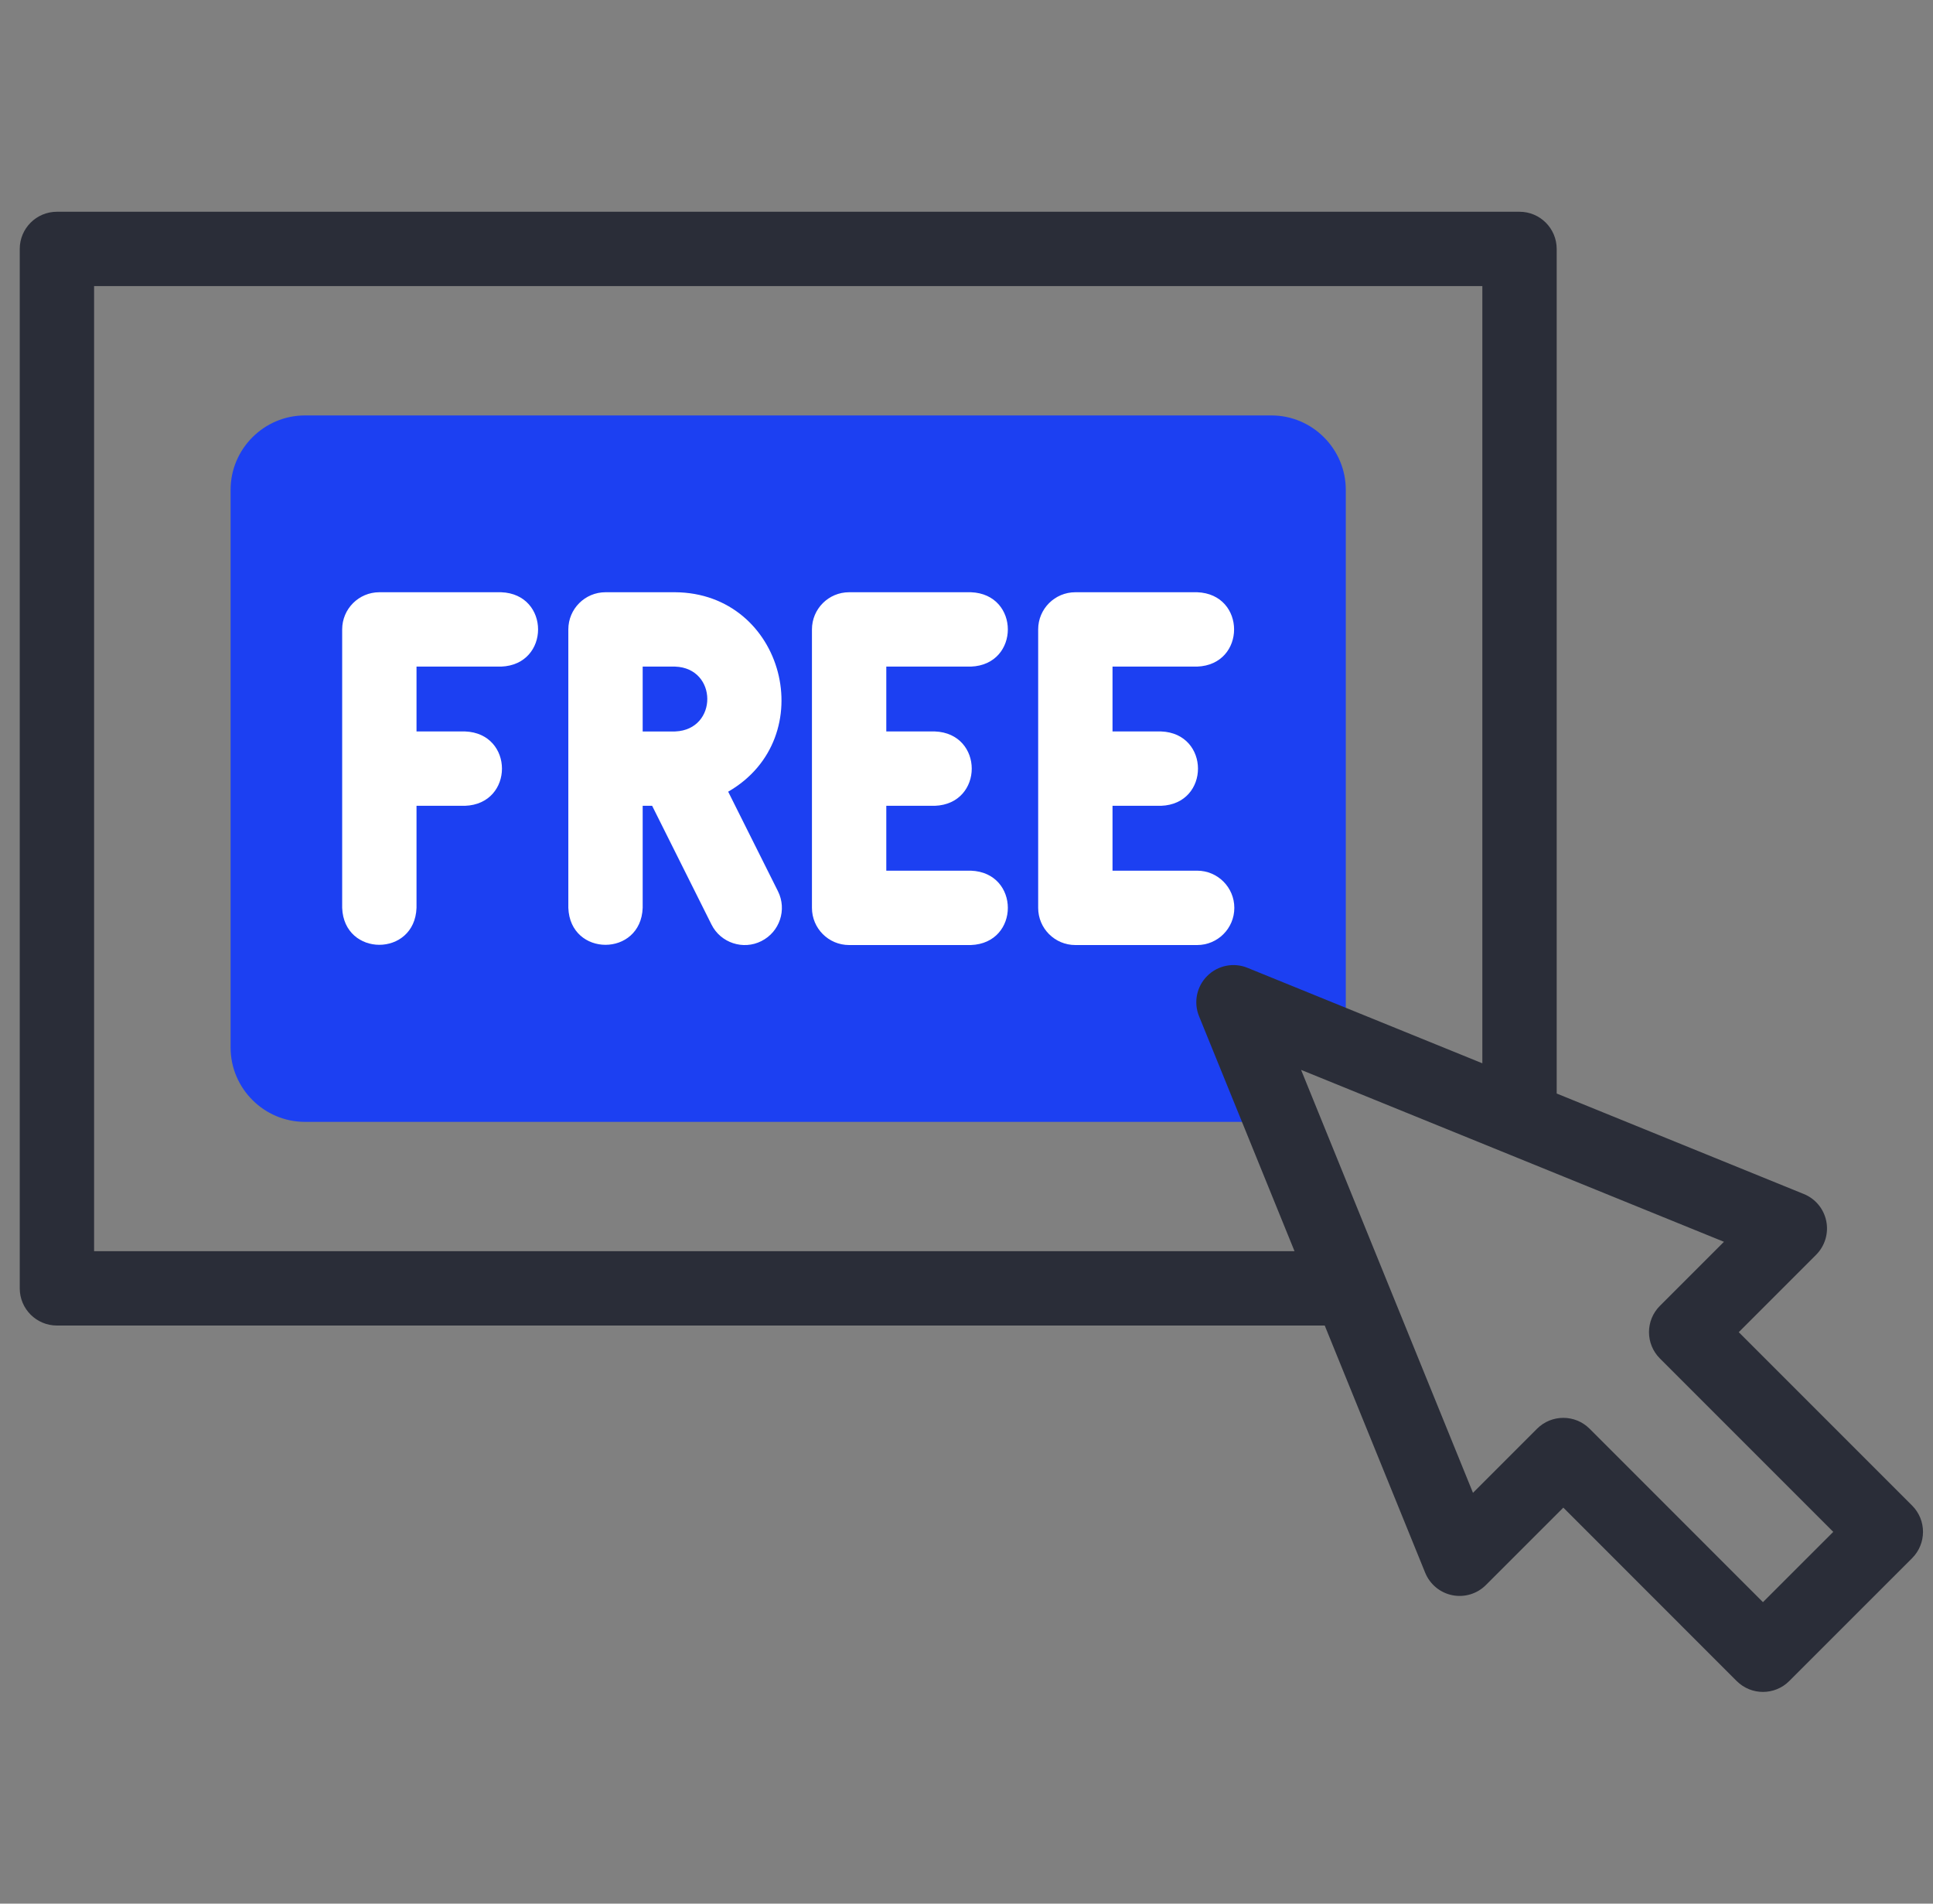
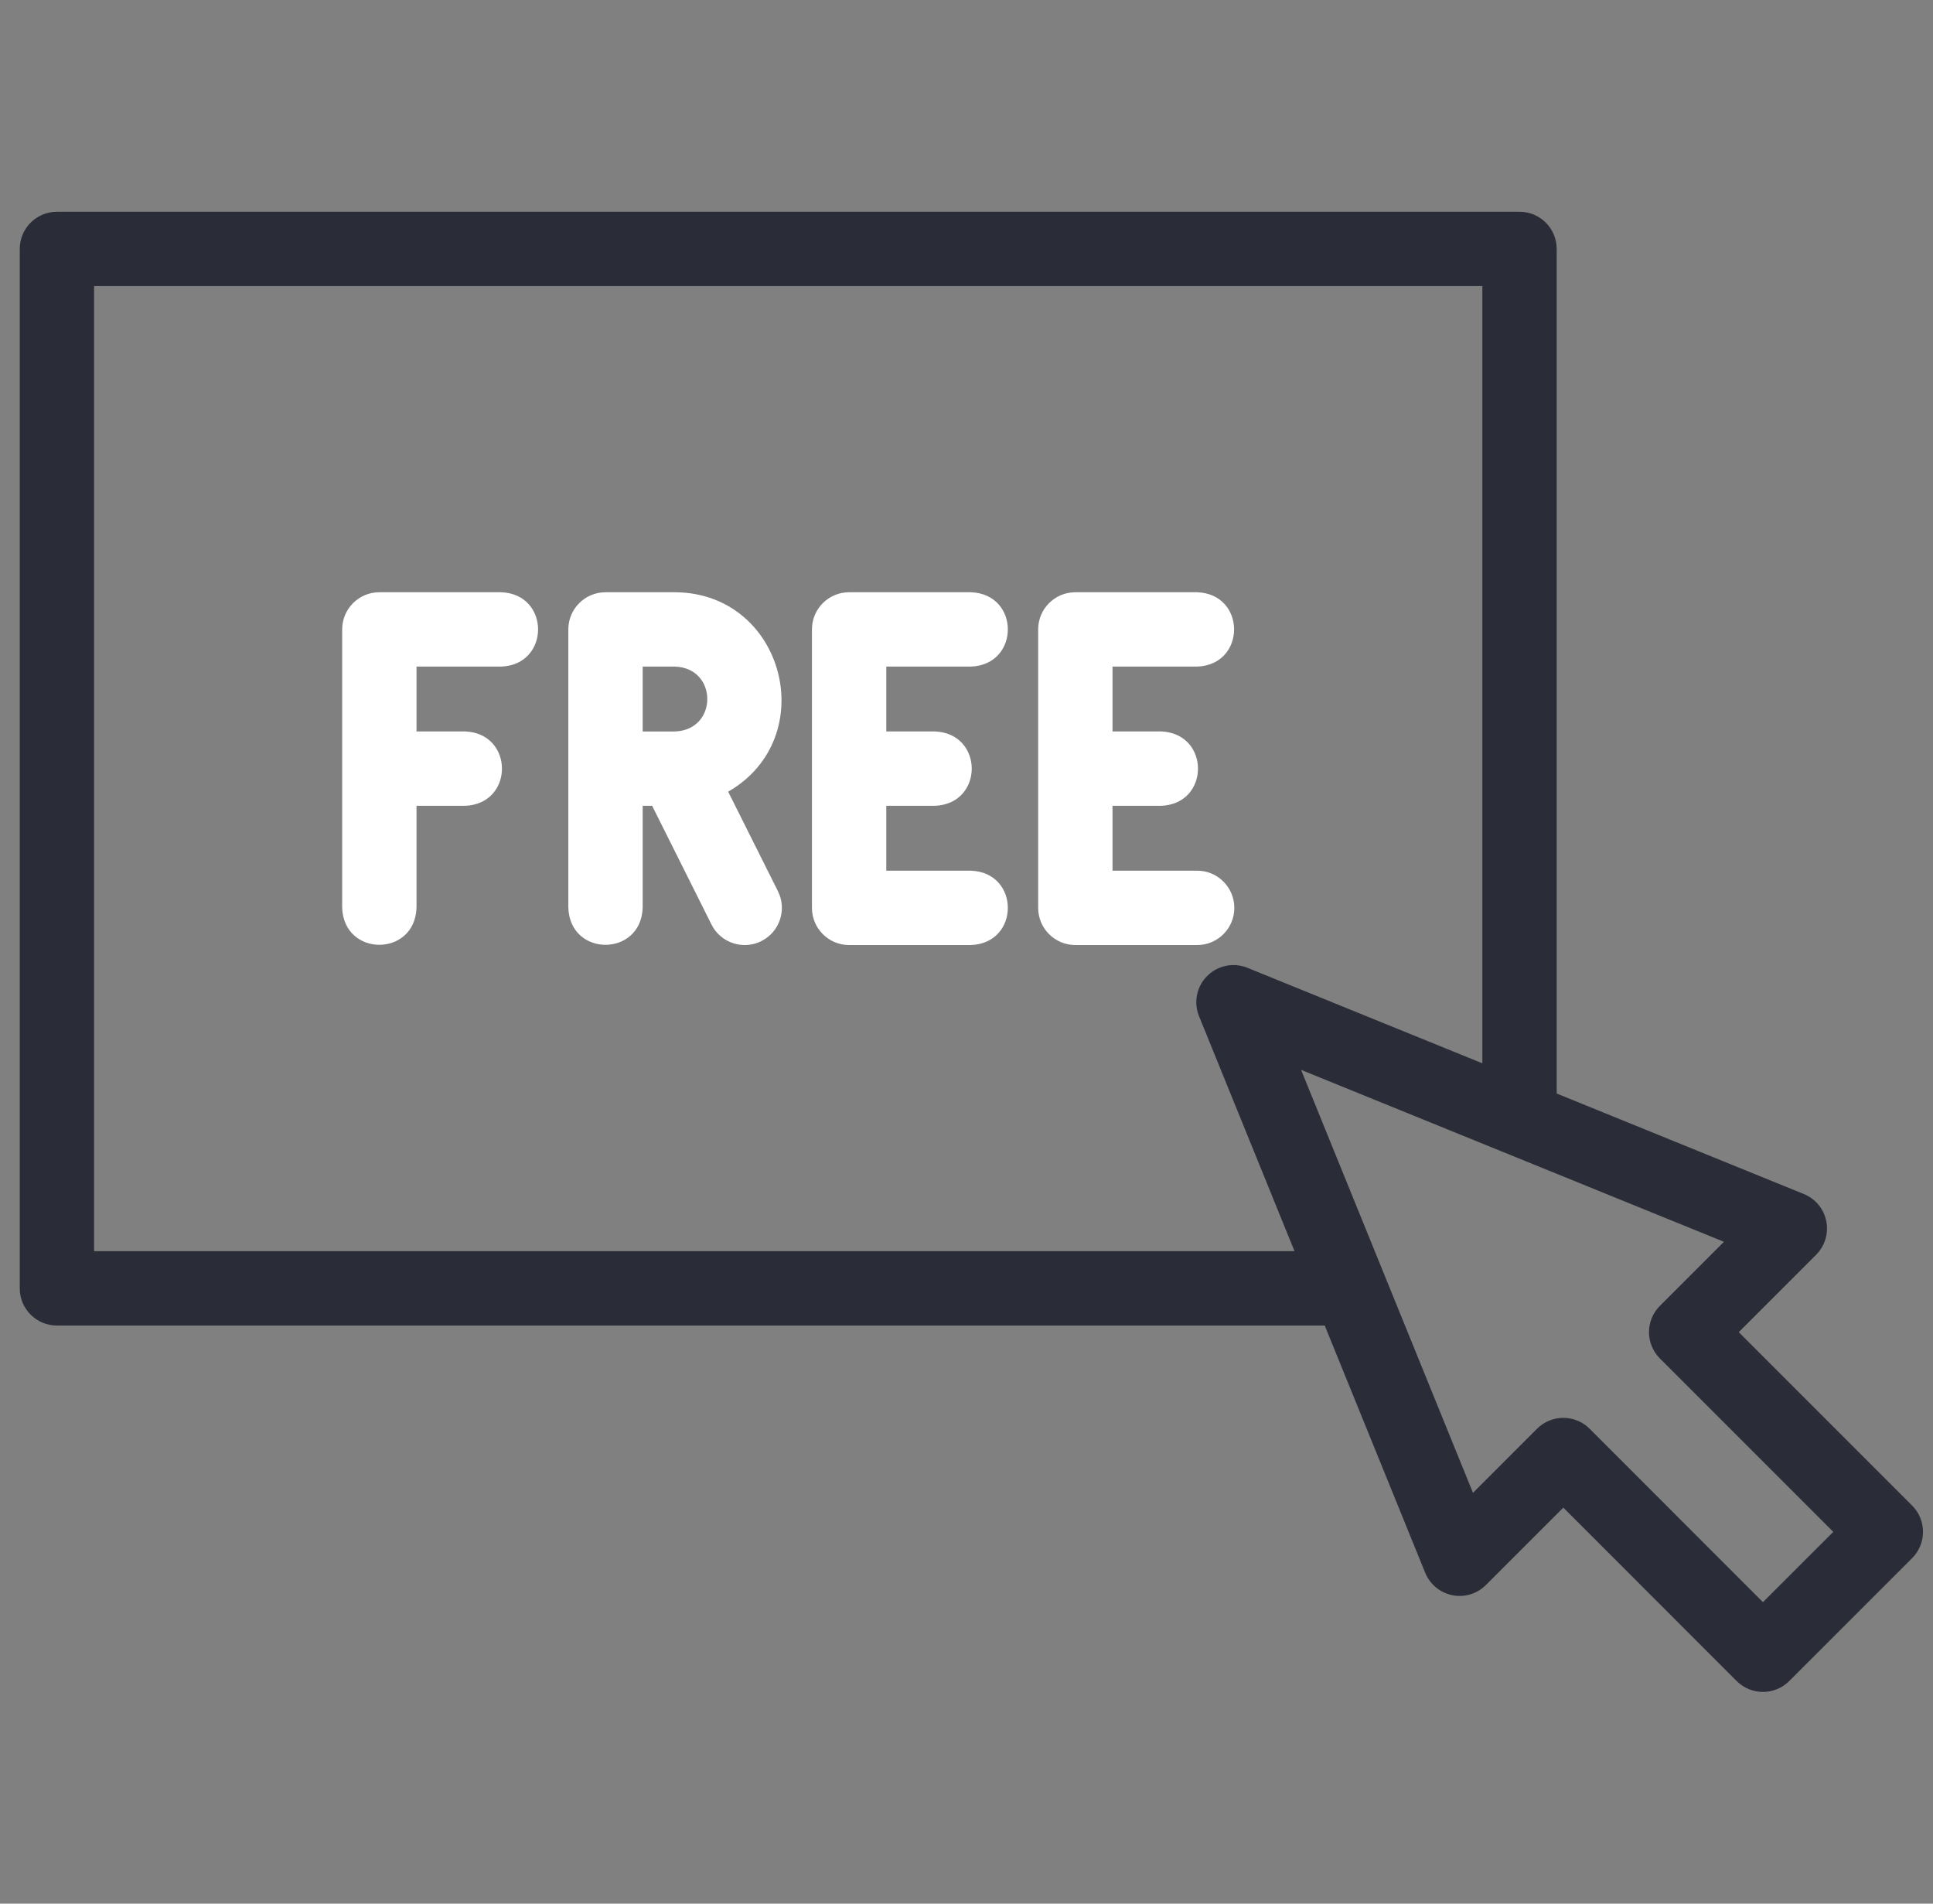
<svg xmlns="http://www.w3.org/2000/svg" width="65" height="64" viewBox="0 0 65 64" fill="none">
  <rect x="0" y="0" width="65" height="64" fill="#808080" stroke="none" />
  <g id="tax-free 1" clip-path="url(#clip0_319_1129)">
    <g id="Group">
-       <path id="Vector" fill-rule="evenodd" clip-rule="evenodd" d="M10.254 37.717H43.111L41.476 33.696L45.254 35.231V16.467C45.254 15.092 44.129 13.967 42.754 13.967H10.254C8.879 13.967 7.754 15.092 7.754 16.467V35.217C7.754 36.592 8.879 37.717 10.254 37.717Z" fill="#1C40F2" />
      <g id="Group_2">
        <path id="Vector_2" d="M64.298 50.617L58.468 44.787L61.07 42.185C61.366 41.888 61.494 41.463 61.411 41.053C61.328 40.642 61.045 40.3 60.657 40.143L52.346 36.764V8.369C52.346 7.679 51.786 7.119 51.096 7.119H1.914C1.224 7.119 0.664 7.679 0.664 8.369V43.314C0.664 44.005 1.224 44.564 1.914 44.564H44.546L47.924 52.875C48.082 53.263 48.424 53.547 48.834 53.63C49.245 53.713 49.67 53.585 49.966 53.288L52.569 50.686L58.398 56.516C58.887 57.004 59.678 57.004 60.166 56.516L64.298 52.385C64.786 51.896 64.786 51.105 64.298 50.617ZM3.164 42.064V9.619H49.846V35.748L41.948 32.538C41.483 32.348 40.949 32.456 40.594 32.812C40.238 33.167 40.13 33.701 40.32 34.166L43.53 42.064H3.164ZM59.282 53.864L53.453 48.034C52.964 47.546 52.173 47.546 51.685 48.034L49.531 50.188L43.751 35.969L57.97 41.749L55.816 43.903C55.328 44.391 55.328 45.182 55.816 45.671L61.646 51.501L59.282 53.864Z" fill="#2A2D38" />
-         <path id="Vector_3" d="M32.648 22.411C34.305 22.349 34.304 19.971 32.648 19.911H28.553C27.862 19.911 27.303 20.47 27.303 21.161V30.522C27.303 31.213 27.862 31.772 28.553 31.772H32.648C34.305 31.711 34.304 29.333 32.648 29.272H29.803V27.091H31.434C33.091 27.03 33.09 24.652 31.434 24.591H29.803V22.411H32.648Z" fill="white" />
+         <path id="Vector_3" d="M32.648 22.411C34.305 22.349 34.304 19.971 32.648 19.911H28.553C27.862 19.911 27.303 20.47 27.303 21.161V30.522C27.303 31.213 27.862 31.772 28.553 31.772H32.648C34.305 31.711 34.304 29.333 32.648 29.272H29.803V27.091H31.434C33.091 27.03 33.09 24.652 31.434 24.591H29.803V22.411Z" fill="white" />
        <path id="Vector_4" d="M24.486 26.616C27.634 24.803 26.384 19.936 22.702 19.911H20.361C19.671 19.911 19.111 20.47 19.111 21.161V30.523C19.173 32.179 21.55 32.178 21.611 30.523V27.091H21.929L23.924 31.081C24.234 31.705 24.997 31.947 25.601 31.64C26.219 31.332 26.469 30.581 26.16 29.963L24.486 26.616ZM21.611 22.411H22.702C24.139 22.461 24.147 24.528 22.712 24.591C22.702 24.591 22.691 24.591 22.68 24.592H21.611V22.411Z" fill="white" />
        <path id="Vector_5" d="M16.852 19.911H12.756C12.066 19.911 11.506 20.47 11.506 21.161V30.522C11.567 32.179 13.945 32.178 14.006 30.522V27.091H15.637C17.294 27.03 17.293 24.652 15.637 24.591H14.006V22.411H16.852C18.508 22.349 18.507 19.971 16.852 19.911Z" fill="white" />
        <path id="Vector_6" d="M41.506 30.522C41.506 29.832 40.946 29.272 40.256 29.272H37.41V27.091H39.042C40.699 27.03 40.697 24.652 39.042 24.591H37.41V22.411H40.256C41.913 22.349 41.911 19.971 40.256 19.911H36.16C35.47 19.911 34.91 20.47 34.91 21.161V30.522C34.91 31.213 35.47 31.772 36.16 31.772H40.256C40.946 31.772 41.506 31.213 41.506 30.522Z" fill="white" />
      </g>
    </g>
  </g>
  <defs>
    <clipPath id="clip0_319_1129">
      <rect width="64" height="64" fill="white" transform="translate(0.667)" />
    </clipPath>
  </defs>
</svg>